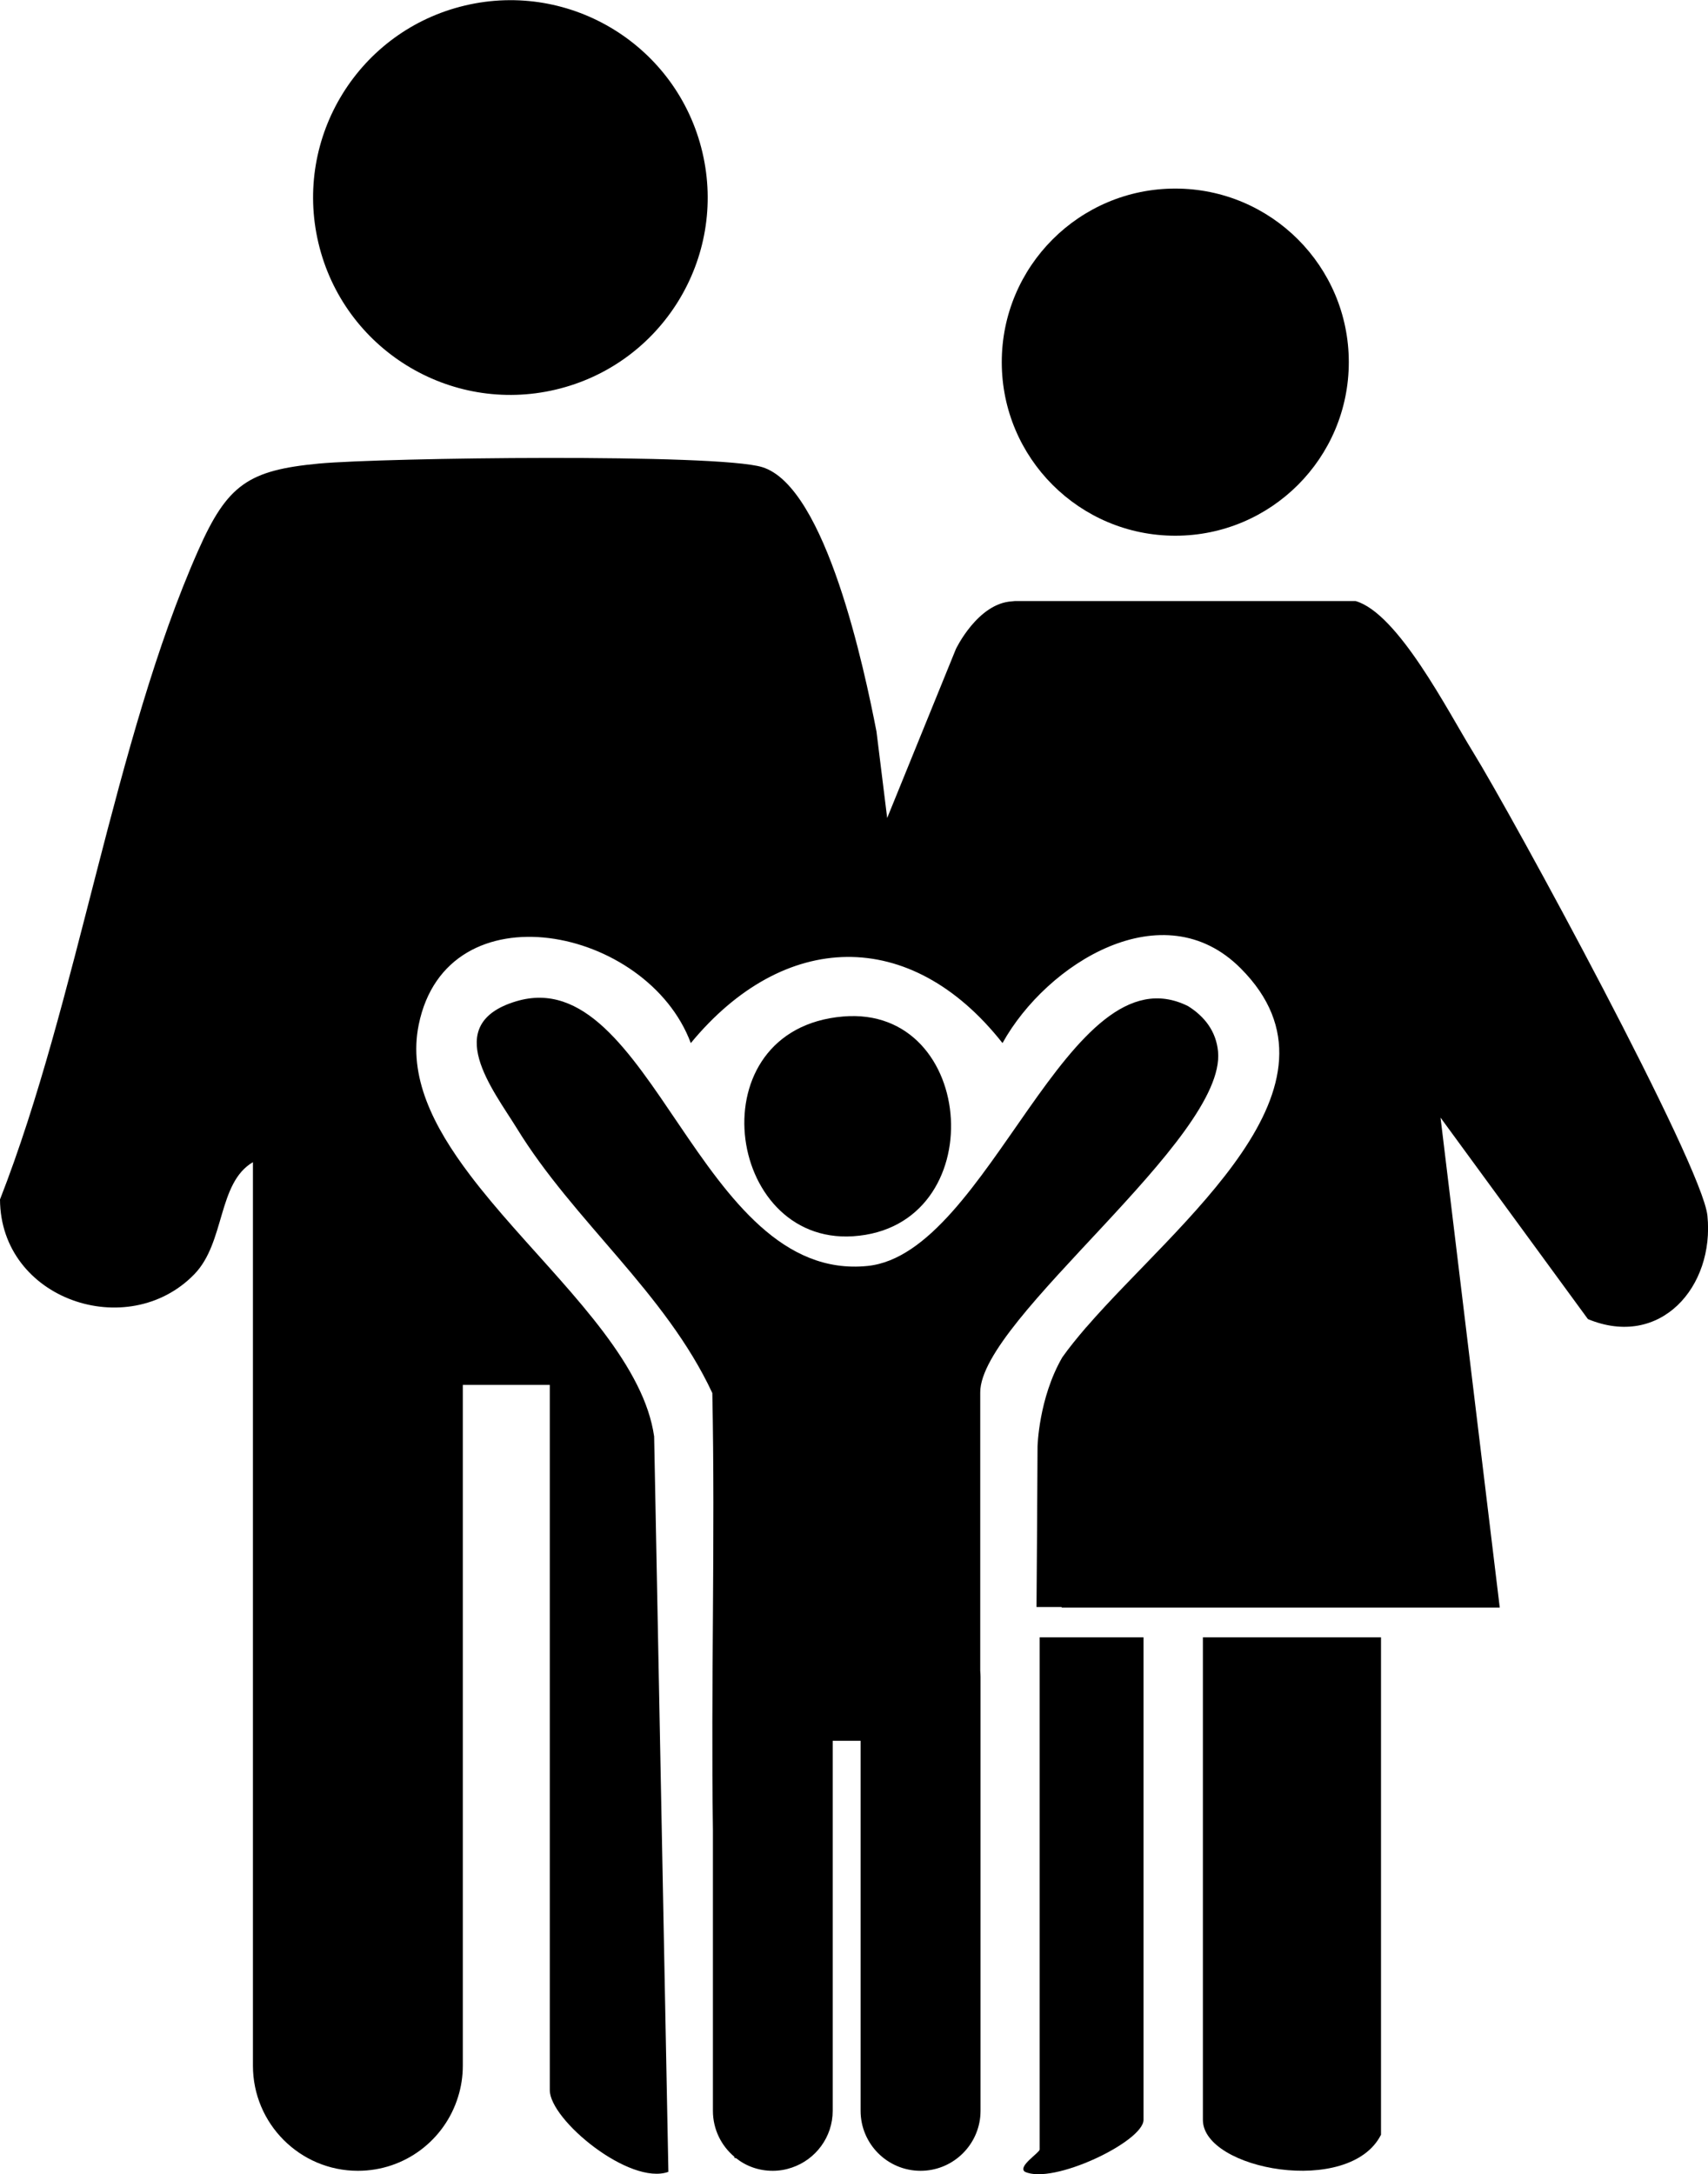
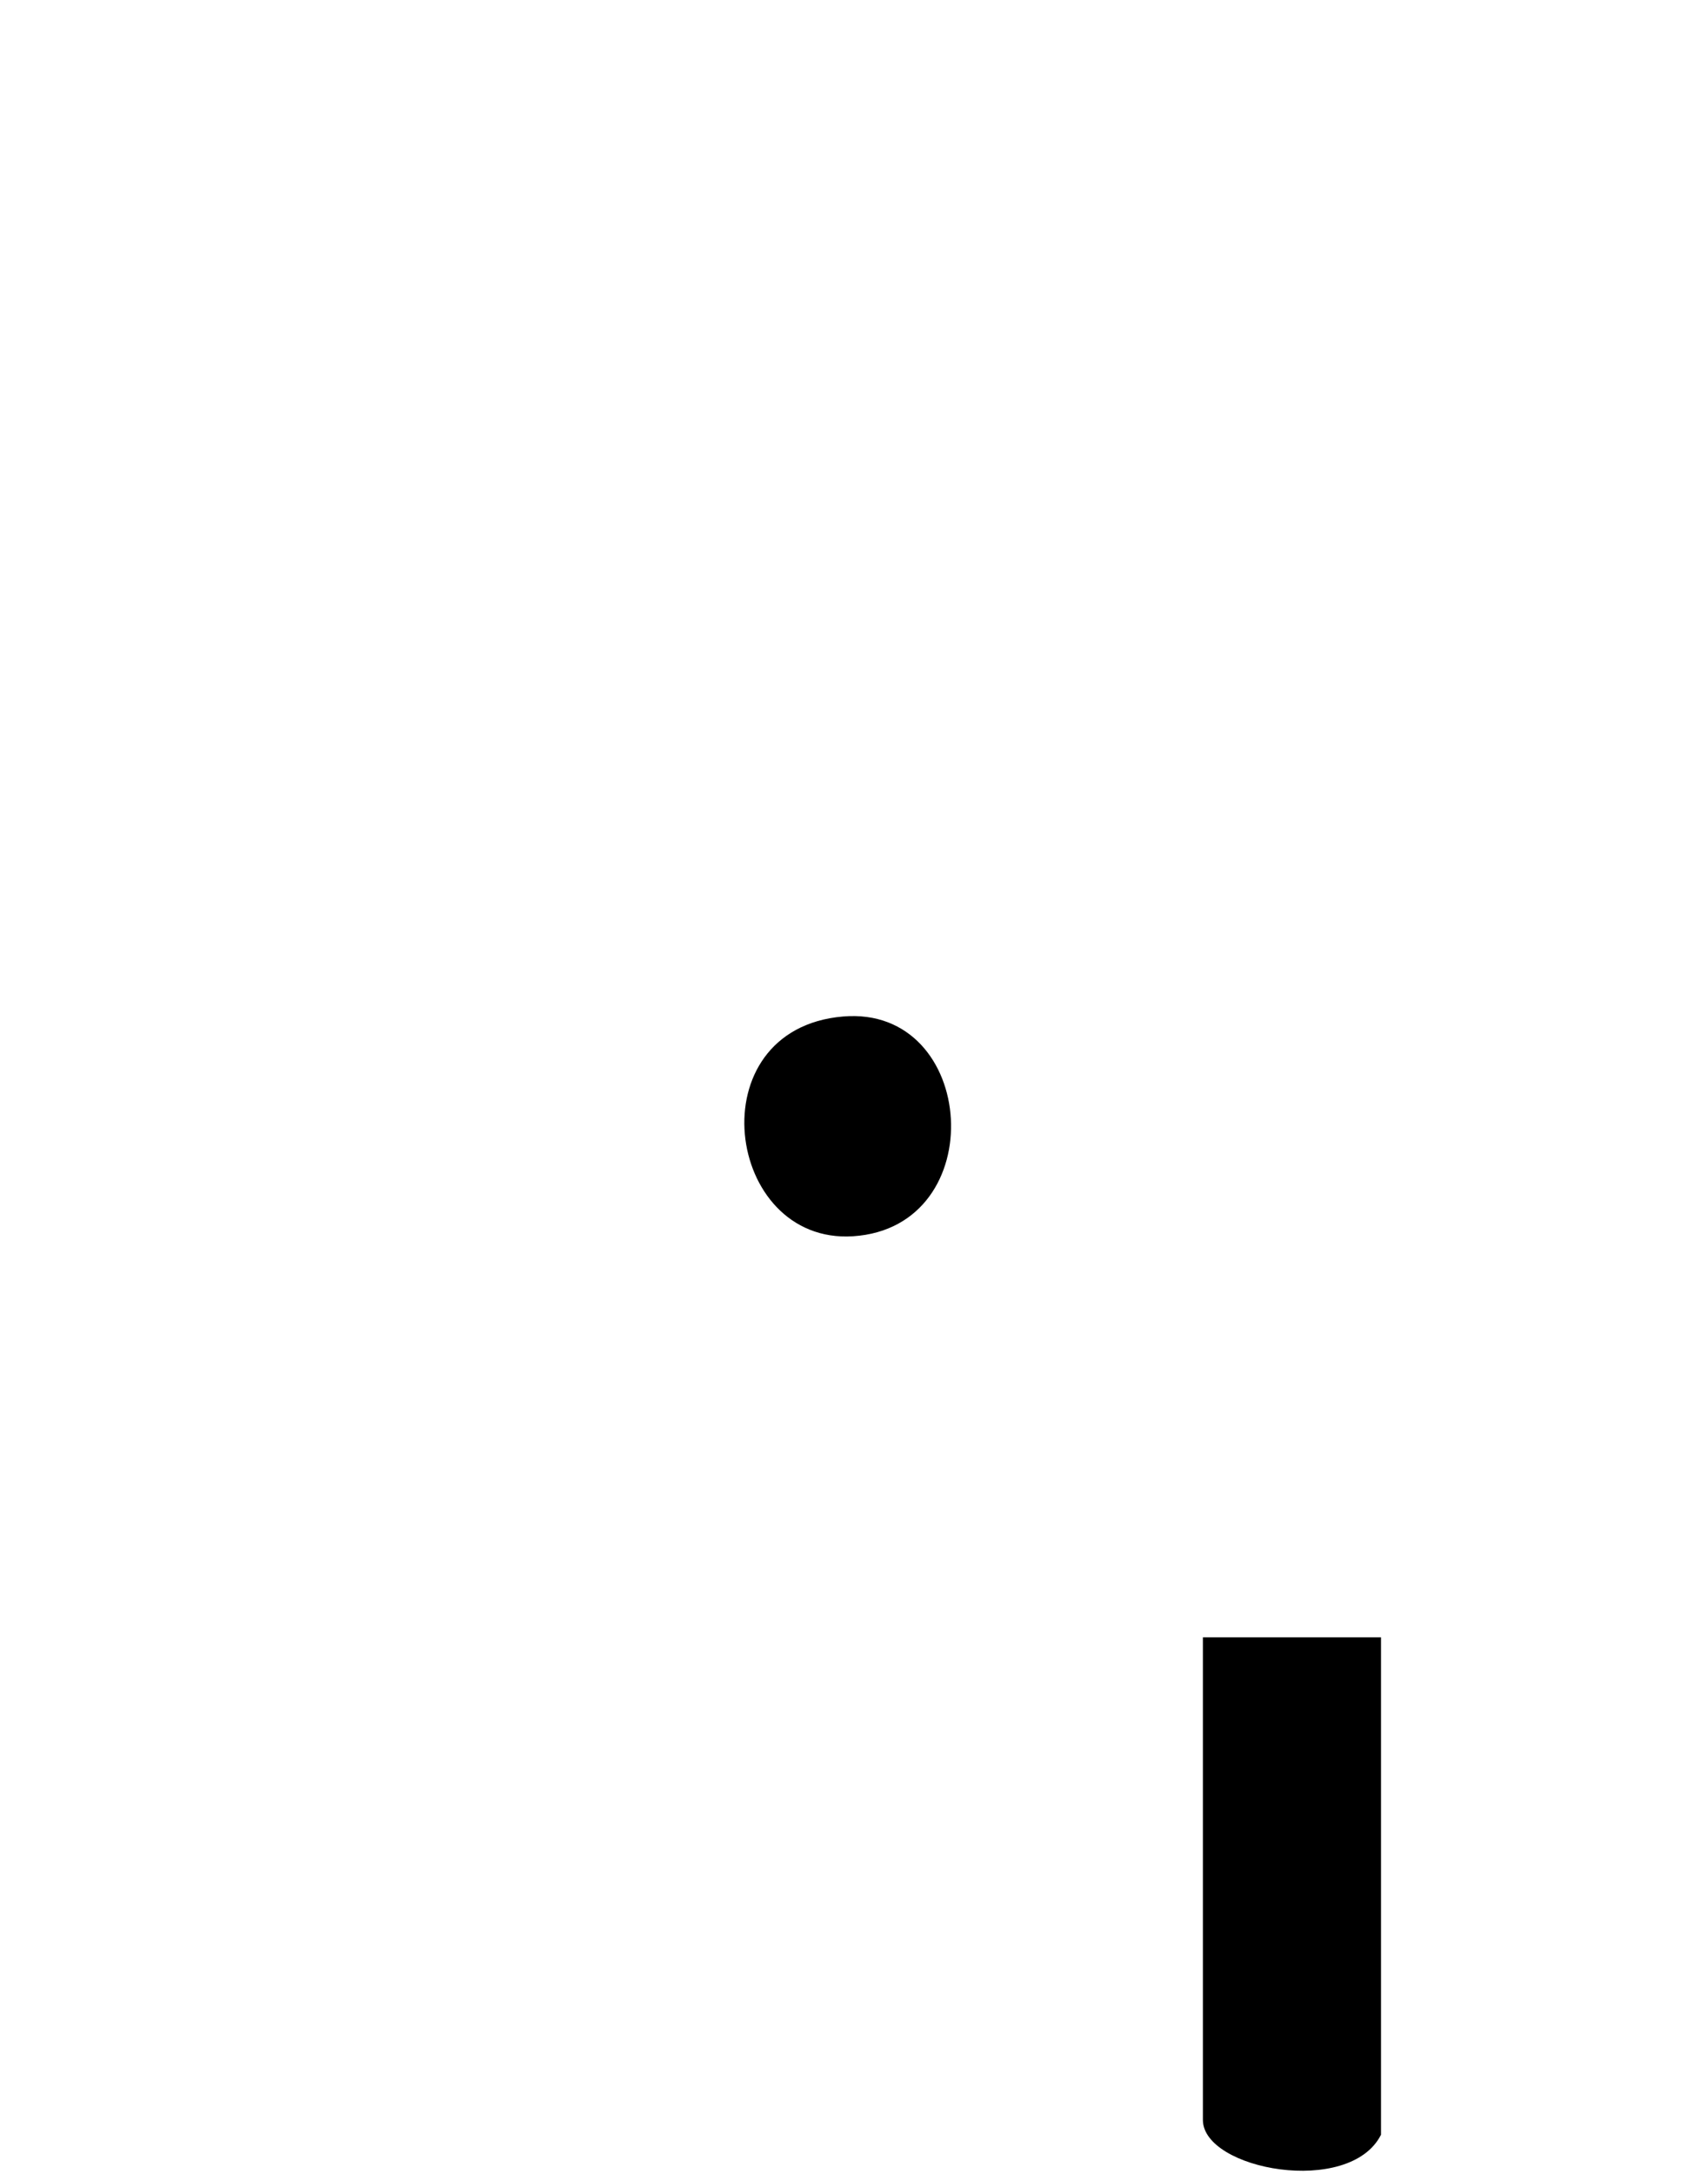
<svg xmlns="http://www.w3.org/2000/svg" id="Layer_3" data-name="Layer 3" viewBox="0 0 115.07 146.43">
  <path d="M81.04,142.77c0,3.36,9.89,5.19,12,1v-33.5h-12v32.5Z" />
-   <path d="M70.04,144.77c0,.21-1.49,1.13-1,1.49,1.87.91,8-2.03,8-3.49v-32.5h-7v34.5Z" />
  <path d="M57.47,83.26c9.4-.61,8.4-15.58-.68-14.8-9.9.85-7.95,15.36.68,14.8Z" />
-   <path d="M115.03,81.87c-.34-3.41-13.13-26.92-15.82-31.27-1.65-2.67-5.01-9.29-7.88-10.12h-22.96c-.06,0-.13.02-.2.02-2.31.14-3.77,3.21-3.77,3.21l-4.63,11.38-.72-5.82c-.8-4.11-3.39-16.49-7.7-17.81-3.03-.93-25.5-.64-29.86-.24-4.75.45-6.17,1.4-8.14,5.86-5.68,12.81-8.12,30.34-13.35,43.7.03,6.76,8.62,9.64,13.09,5.04,2.09-2.15,1.56-6.15,3.95-7.55v60.85c0,3.91,3.17,7.08,7.07,7.08,3.18,0,5.86-2.09,6.75-4.98h0c.21-.67.32-1.37.32-2.1v-45.85h5.86v47.5c0,2,5.38,6.44,7.99,5.5l-.96-49.53c-.17-1.17-.57-2.32-1.15-3.47-2.38-4.76-7.68-9.4-11.26-14.14-2.5-3.3-4.16-6.64-3.45-10.12,1.91-9.35,15.4-6.61,18.33,1.24,6.25-7.58,14.78-7.89,21,0,2.99-5.39,10.84-10.27,16.05-5.03,7.94,7.96-4.3,17.11-10.39,24.15l-.04.04c-.59.69-1.13,1.35-1.59,2-1.6,2.76-1.67,6.02-1.67,6.02l-.03,5.25v.04l-.04,5.51h1.68s.02.03.03.04h29.5l-3.99-33,9.93,13.57c4.88,2.02,8.54-2.18,8.05-6.97Z" />
-   <path d="M66.04,93.77c0-4.97,16.59-17.08,16.02-22.96-.13-1.35-.9-2.35-2.02-3.05-8.09-4.03-13.37,16.66-21.59,17.5-11.42,1.16-14.55-20.58-23.69-17.82-5.1,1.54-1.53,5.97.06,8.55,3.83,6.25,10.02,11.07,13.17,17.83.2,9.81-.1,19.64.04,29.44v18.9c0,1.24.56,2.35,1.44,3.09,0,.03.01.05.01.08l.11.02c.68.54,1.53.85,2.47.85.46,0,.9-.08,1.3-.22,1.59-.54,2.74-2.05,2.74-3.82v-24.92h1.88v24.92c0,2.23,1.81,4.04,4.04,4.04,2.09,0,3.81-1.59,4.02-3.63.01-.13.02-.27.02-.41v-29.22c0-.14-.01-.28-.02-.41v-18.76Z" />
-   <circle cx="79.18" cy="24.39" r="11.69" />
-   <circle cx="34.39" cy="13.3" r="13.29" transform="translate(-2.14 8.26) rotate(-13.28)" />
</svg>